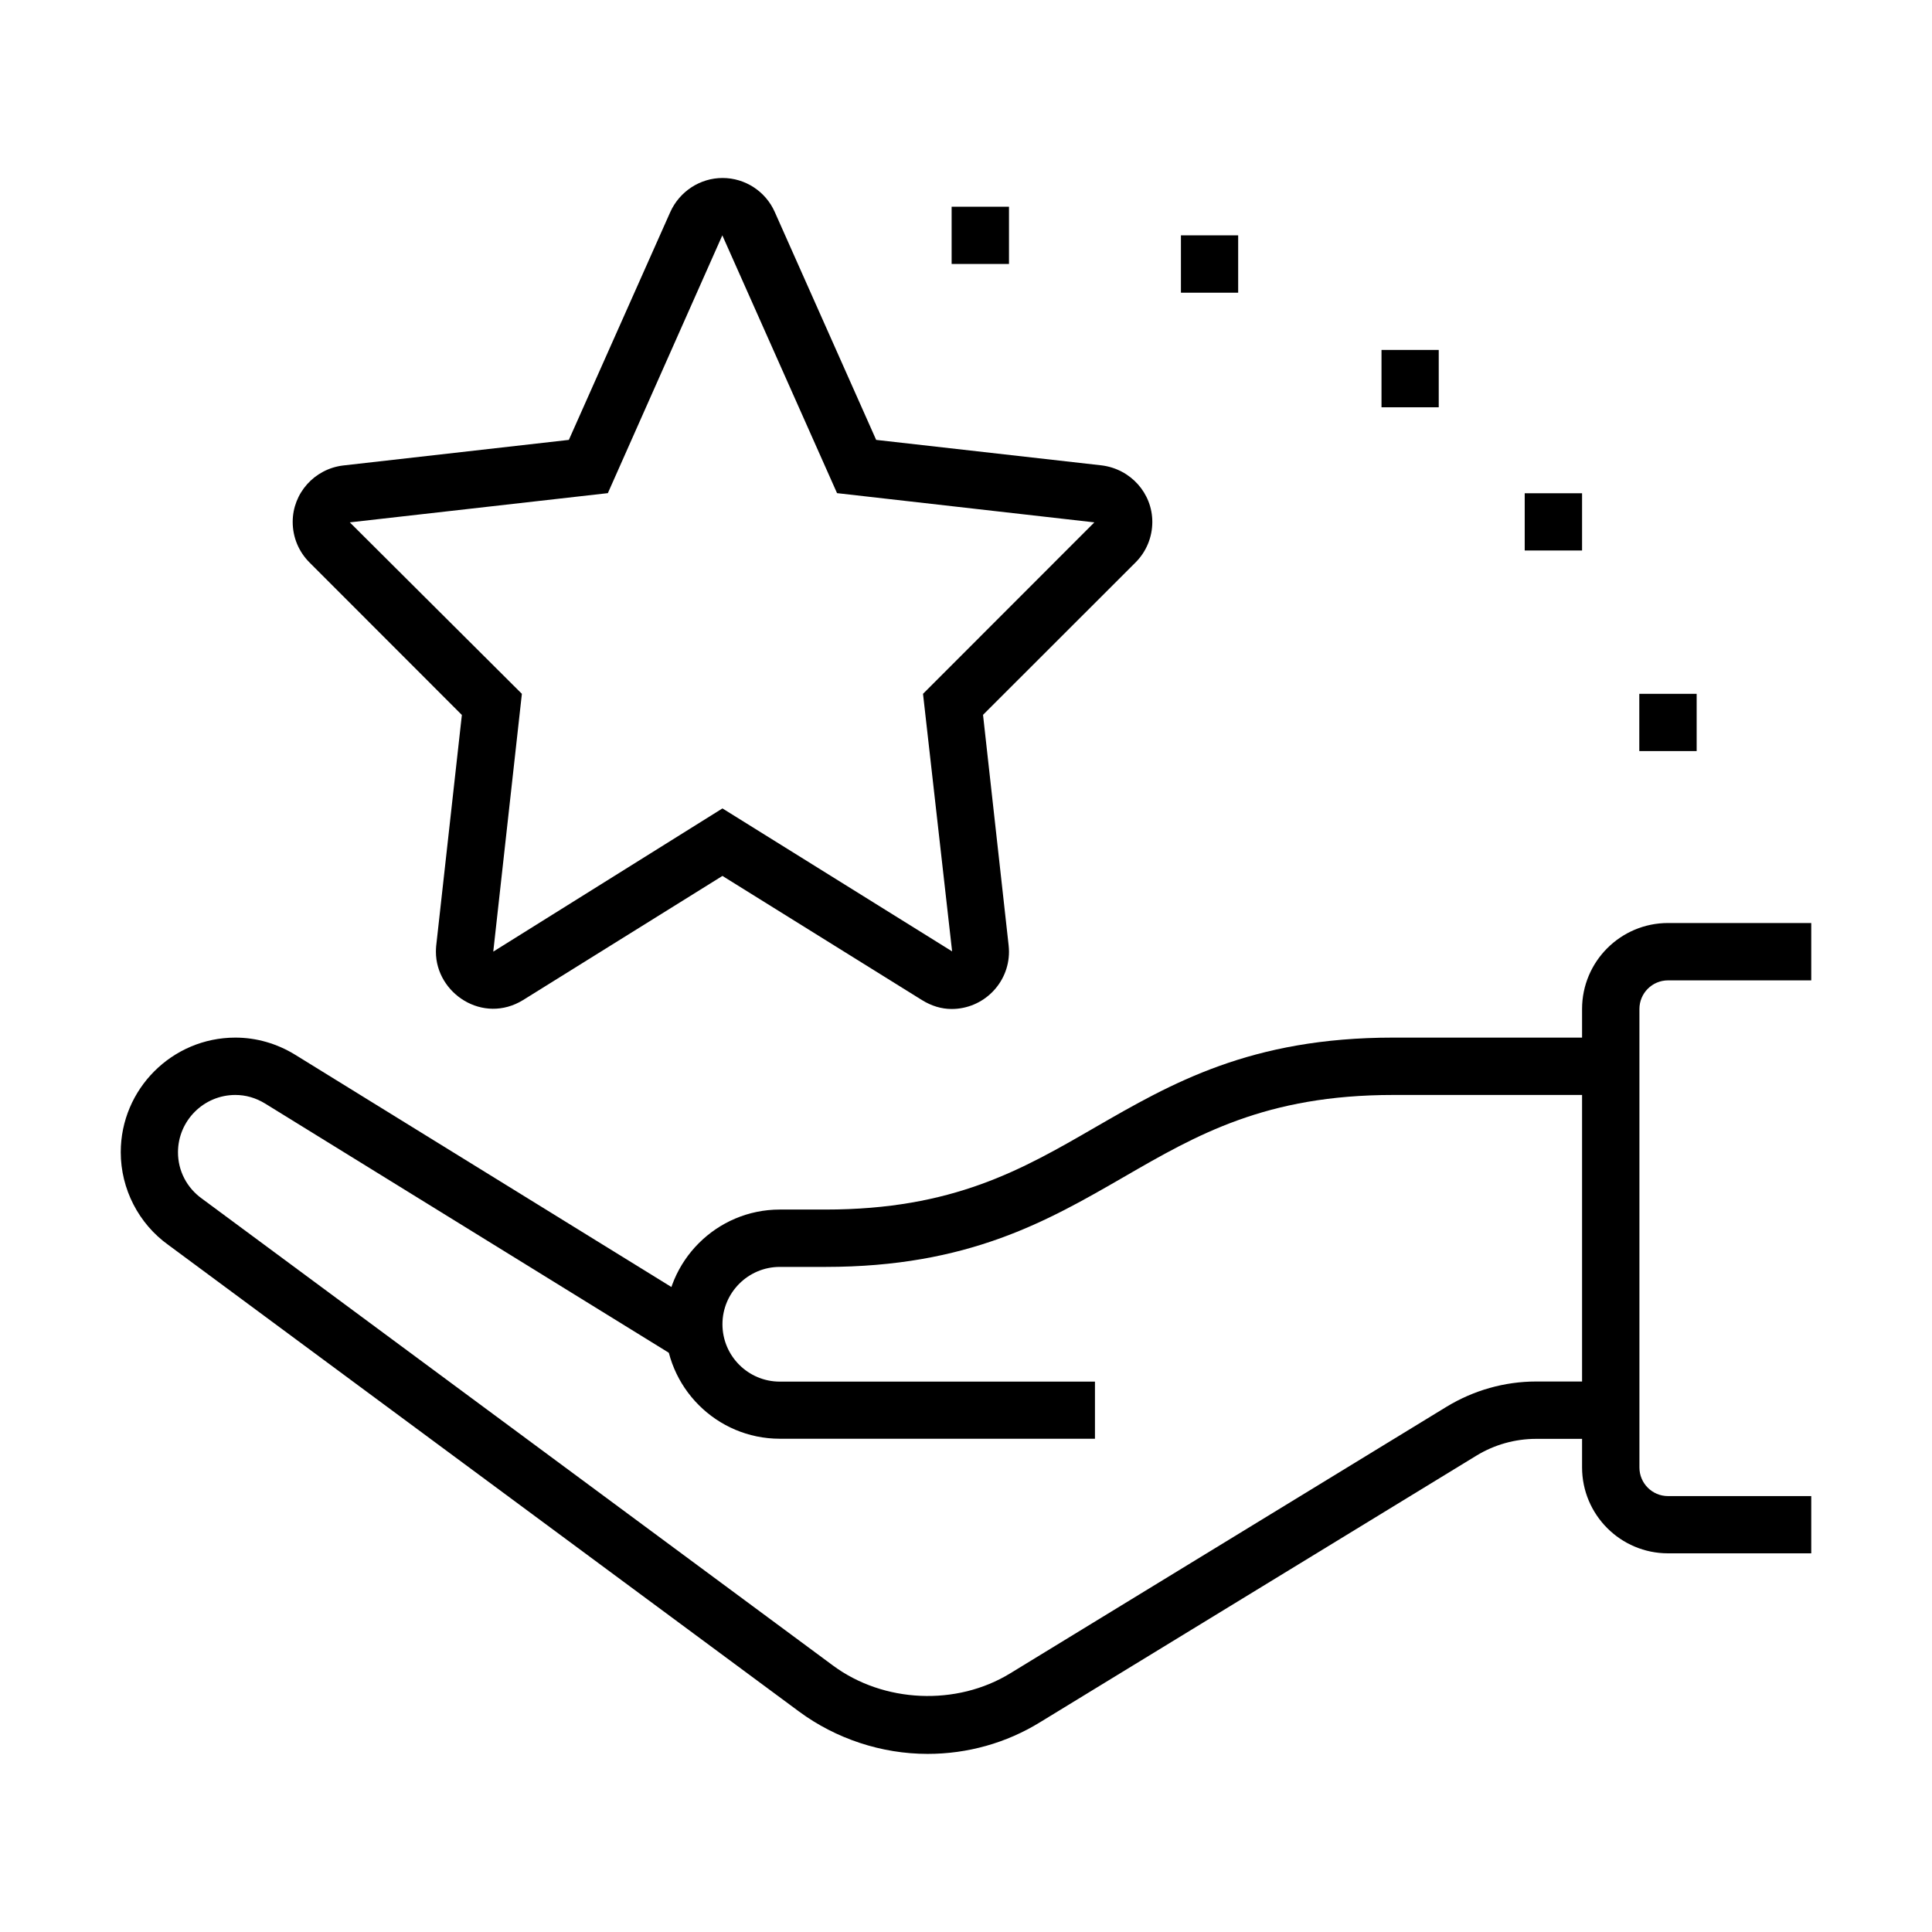
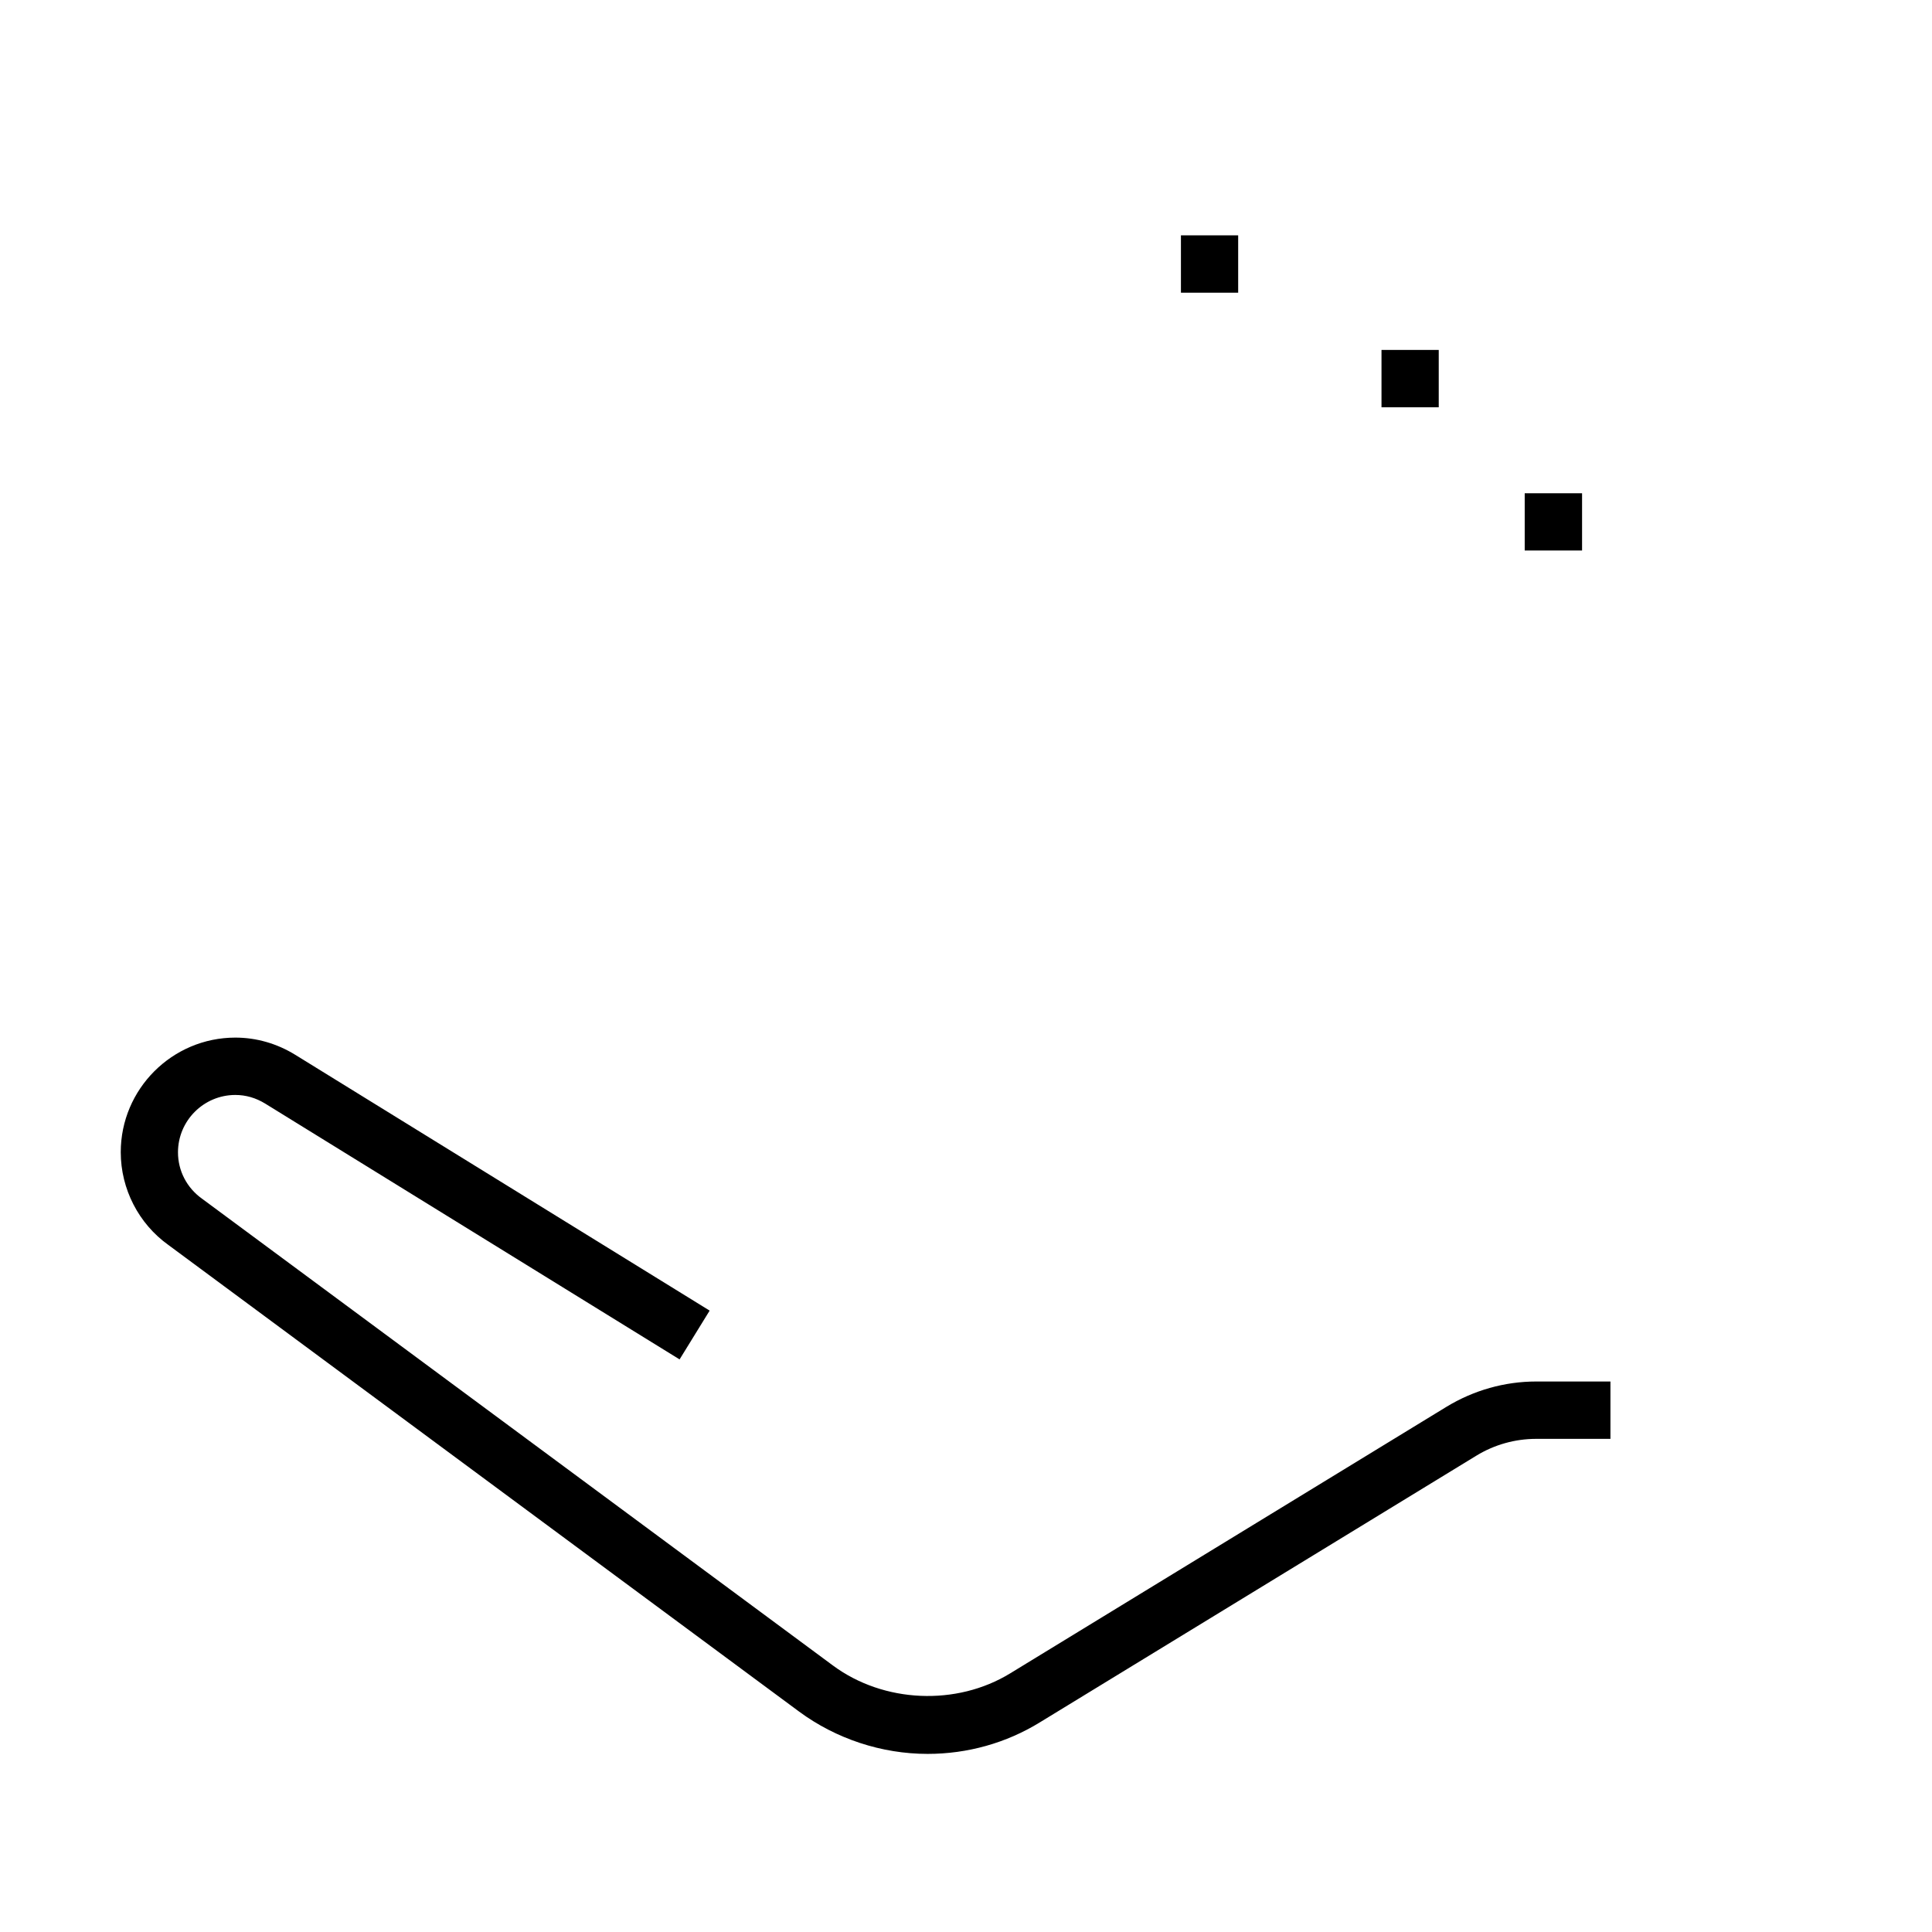
<svg xmlns="http://www.w3.org/2000/svg" version="1.1" id="Layer_1" x="0px" y="0px" viewBox="0 0 160 160" style="enable-background:new 0 0 160 160;" xml:space="preserve">
  <style type="text/css">
	.st0{fill:#FFFFFF;}
</style>
  <g>
-     <polygon points="83.56,17.12 78.81,17.12 78.81,21.86 83.56,21.86 83.56,17.12  " />
    <polygon points="119.15,28.98 114.41,28.98 114.41,33.73 119.15,33.73 119.15,28.98  " />
    <polygon points="102.54,19.49 97.8,19.49 97.8,24.24 102.54,24.24 102.54,19.49  " />
-     <polygon points="140.51,57.46 135.76,57.46 135.76,62.2 140.51,62.2 140.51,57.46  " />
    <polygon points="131.02,40.85 126.27,40.85 126.27,45.59 131.02,45.59 131.02,40.85  " />
-     <path d="M78.81,83.56c-0.84,0-1.67-0.25-2.46-0.74L59.83,72.54L43.32,82.82c-3.32,2.04-7.22-0.55-7.22-4   c0-0.15,0.01-0.32,0.02-0.46l2.13-19.15L25.63,46.58c-0.89-0.89-1.39-2.08-1.39-3.36c0-2.37,1.79-4.38,4.17-4.67l18.7-2.12   l8.4-18.87c0.77-1.71,2.47-2.82,4.33-2.82s3.56,1.1,4.32,2.81l8.4,18.88l18.67,2.11c2.41,0.3,4.2,2.31,4.2,4.68   c0,1.27-0.5,2.47-1.39,3.36L81.41,59.2l2.12,19.09c0.02,0.21,0.03,0.38,0.03,0.53C83.56,81.43,81.43,83.56,78.81,83.56z    M59.82,19.49l-9.48,21.35l-21.37,2.42l14.25,14.2l-2.37,21.35l18.98-11.86l19.02,11.84l-2.41-21.33l14.19-14.2l-21.31-2.42   L59.82,19.49z" />
    <path d="M76.82,145.25c-3.81,0-7.59-1.25-10.65-3.51L13.94,103.1c-2.46-1.76-3.94-4.64-3.94-7.68c0-5.23,4.26-9.49,9.49-9.49   c1.74,0,3.45,0.49,4.97,1.43l34.31,21.18l-2.49,4.04L21.97,91.4c-0.78-0.48-1.61-0.72-2.48-0.72c-2.62,0-4.75,2.13-4.75,4.75   c0,1.53,0.73,2.94,1.99,3.84l52.25,38.66c4.2,3.11,10.24,3.37,14.68,0.65l36.14-22.08c2.24-1.36,4.8-2.09,7.42-2.09h6.15v4.75   h-6.15c-1.75,0-3.46,0.48-4.95,1.39l-36.14,22.08C83.34,144.35,80.12,145.25,76.82,145.25z" />
-     <path d="M90.68,119.15h-26.1c-5.23,0-9.49-4.26-9.49-9.49c0-5.23,4.26-9.49,9.49-9.49h3.78c10.56,0,16.27-3.3,22.32-6.8   c6.33-3.65,12.87-7.44,24.7-7.44h18.01v4.75h-18.01c-10.56,0-16.27,3.3-22.32,6.8c-6.33,3.65-12.87,7.44-24.7,7.44h-3.78   c-2.62,0-4.75,2.13-4.75,4.75c0,2.62,2.13,4.75,4.75,4.75h26.1V119.15z" />
-     <path d="M150,128.64h-11.86c-3.93,0-7.12-3.19-7.12-7.12V83.56c0-3.93,3.19-7.12,7.12-7.12H150v4.75h-11.86   c-1.31,0-2.37,1.06-2.37,2.37v37.97c0,1.31,1.06,2.37,2.37,2.37H150V128.64z" />
  </g>
</svg>